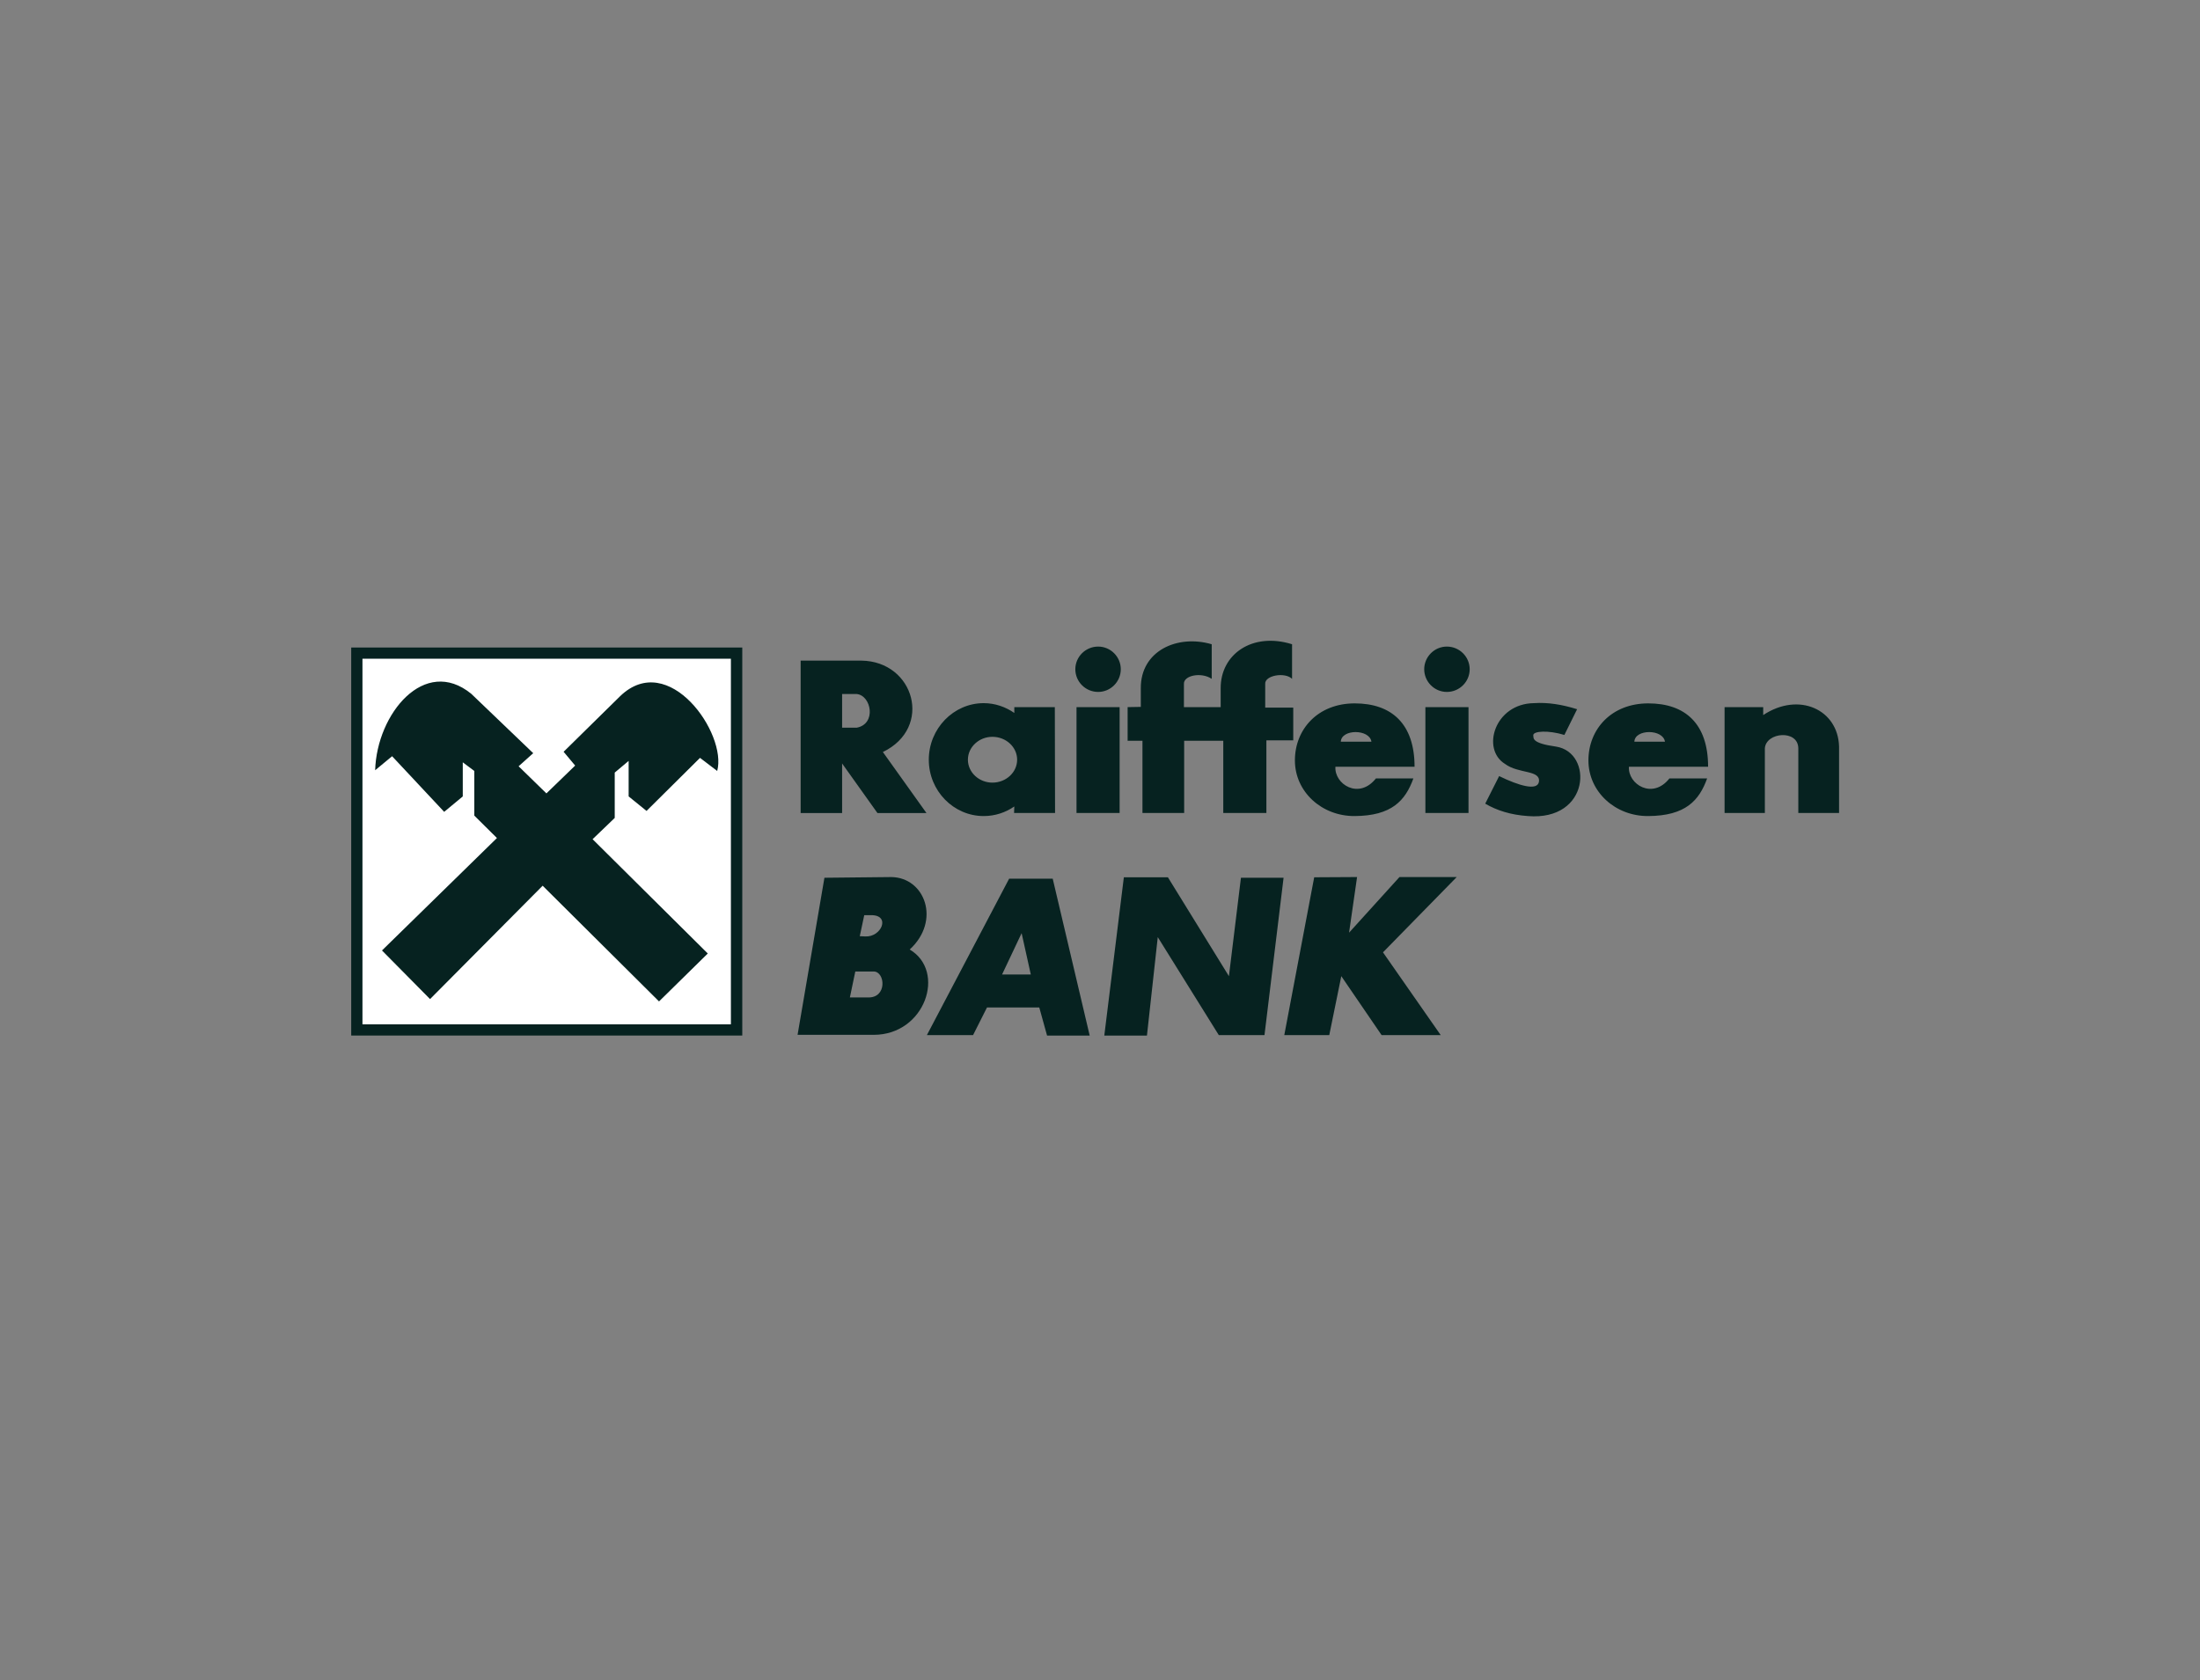
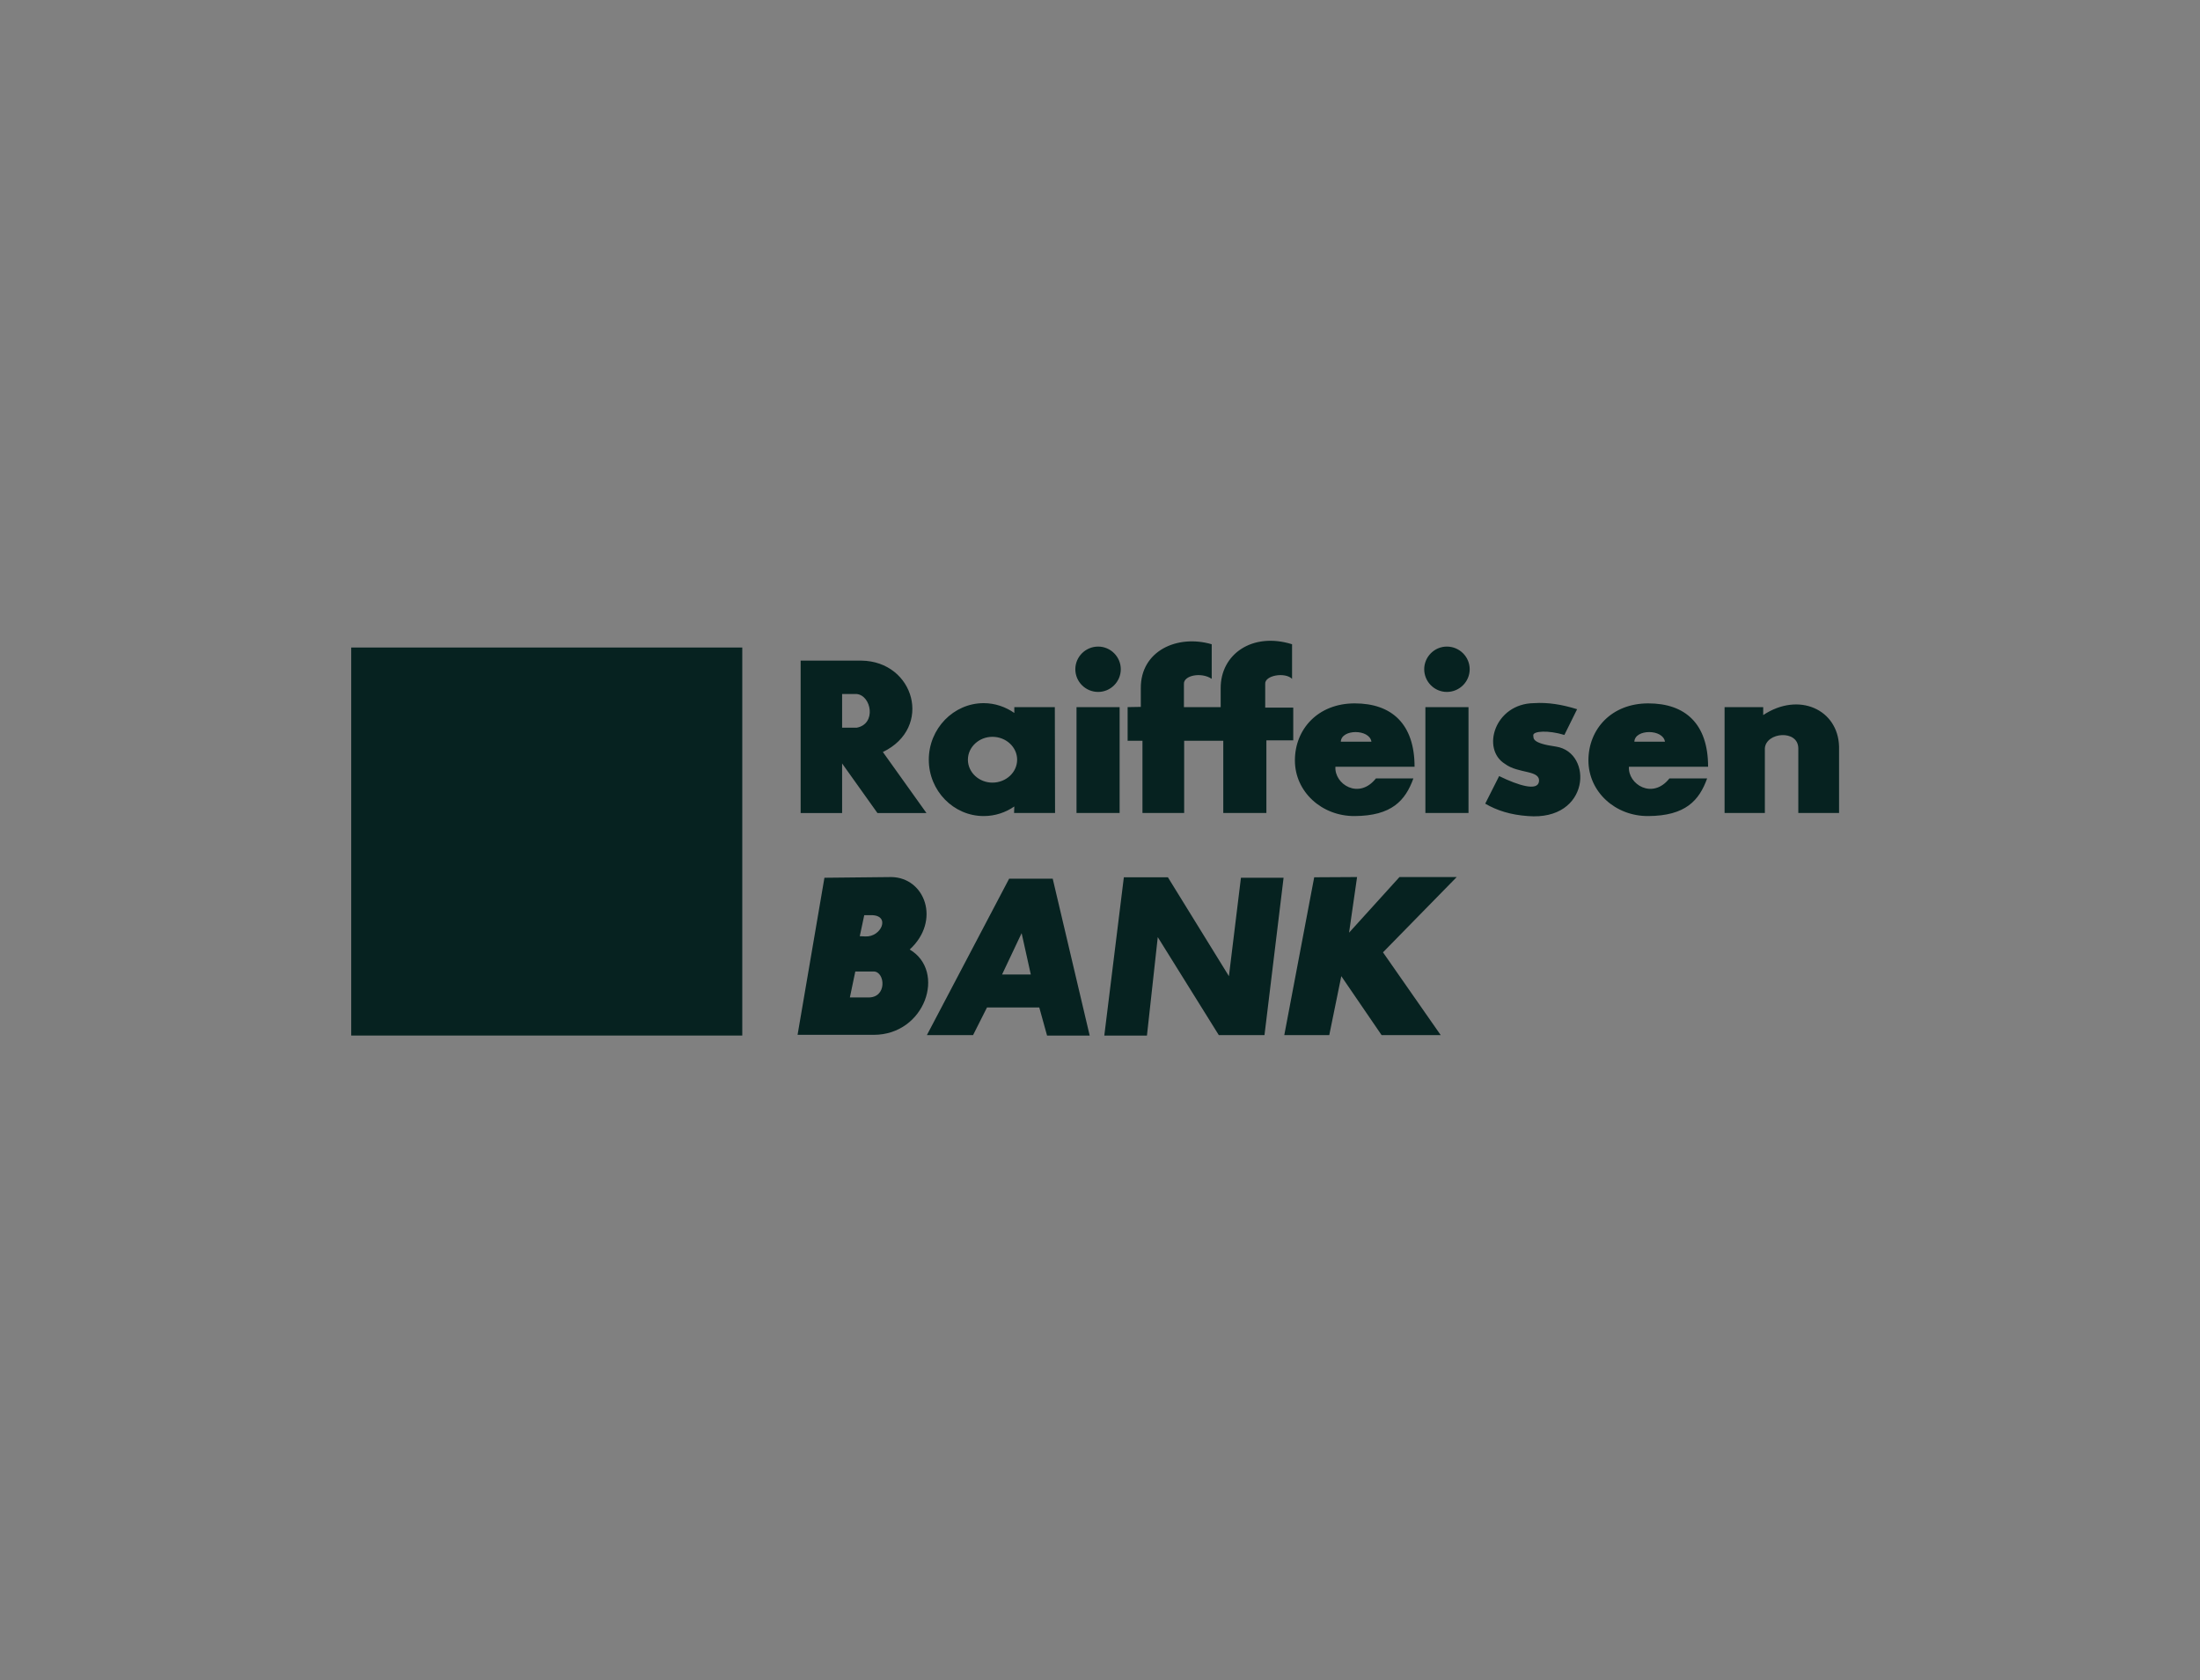
<svg xmlns="http://www.w3.org/2000/svg" width="182" height="139" viewBox="0 0 182 139" fill="none">
  <rect x="0" y="0" width="182" height="139" fill="#808080" stroke="none" />
  <path fill-rule="evenodd" clip-rule="evenodd" d="M29.055 53.565H61.406V85.663H29.055V53.565Z" fill="#062220" />
-   <path fill-rule="evenodd" clip-rule="evenodd" d="M29.985 54.492H60.465V84.735H29.985V54.492Z" fill="white" />
-   <path fill-rule="evenodd" clip-rule="evenodd" d="M31.6 78.626L35.577 82.647L44.892 73.27L54.519 82.841L58.553 78.877L49.023 69.422L50.855 67.662V63.911L52.006 62.944V65.883L53.486 67.082L57.91 62.693L59.332 63.776C60.171 60.701 55.318 53.721 51.303 57.589L46.626 62.189L47.581 63.331L45.203 65.632L42.903 63.389L44.112 62.305L38.987 57.394C35.129 54.243 31.172 59.038 31.035 63.717L32.438 62.557L36.745 67.159L38.284 65.883V63.061L39.238 63.776V67.469L41.11 69.325L31.6 78.626Z" fill="#062220" />
+   <path fill-rule="evenodd" clip-rule="evenodd" d="M29.985 54.492H60.465H29.985V54.492Z" fill="white" />
  <path fill-rule="evenodd" clip-rule="evenodd" d="M69.665 57.412V60.197H70.874C72.53 59.888 72.082 57.529 70.874 57.412H69.665ZM66.235 54.648V67.256H69.665V63.156L72.588 67.256H76.643L73.038 62.209C77.208 60.198 75.649 54.706 71.264 54.649L66.235 54.648ZM82.099 60.952C83.229 60.952 84.145 61.802 84.145 62.846C84.145 63.889 83.229 64.741 82.099 64.741C80.988 64.741 80.072 63.889 80.072 62.846C80.072 61.802 80.988 60.952 82.099 60.952ZM81.378 58.167C82.313 58.167 83.19 58.476 83.911 58.978V58.495H87.263L87.282 67.254H83.891L83.911 66.713C83.19 67.215 82.313 67.507 81.378 67.507C78.883 67.507 76.837 65.418 76.837 62.846C76.837 60.275 78.883 58.167 81.378 58.167ZM89.057 58.495H92.623V67.254H89.057V58.495ZM90.849 53.487C91.883 53.487 92.72 54.337 92.72 55.362C92.72 56.387 91.883 57.239 90.849 57.239C89.797 57.239 88.959 56.387 88.959 55.362C88.959 54.339 89.797 53.487 90.849 53.487ZM117.919 58.495H121.485V67.254H117.919V58.495ZM119.693 53.487C120.745 53.487 121.583 54.337 121.583 55.362C121.583 56.387 120.745 57.239 119.693 57.239C118.659 57.239 117.821 56.387 117.821 55.362C117.821 54.339 118.659 53.487 119.693 53.487ZM93.285 58.495V61.279H94.513V67.254H97.963V61.279H101.198V67.254H104.765V61.242H106.987V58.534H104.667V56.582C104.608 55.866 106.303 55.576 106.889 56.156V53.294C103.614 52.269 100.964 54.106 100.983 56.949V58.495H97.943V56.582C97.903 55.866 99.385 55.576 100.242 56.156V53.294C97.397 52.464 94.357 53.835 94.376 56.929V58.476L93.285 58.495ZM112.072 67.507C115.132 67.487 116.262 66.231 116.926 64.393H113.827C112.423 66.172 110.377 64.877 110.475 63.426H117.023C117.023 59.869 115.113 58.186 112.074 58.186C109.033 58.186 107.124 60.314 107.124 62.905C107.124 65.496 109.344 67.526 112.072 67.507ZM110.922 61.357C110.962 60.294 113.299 60.294 113.455 61.357H110.922ZM136.355 67.507C139.433 67.487 140.565 66.231 141.227 64.393H138.108C136.705 66.172 134.659 64.877 134.757 63.426H141.306C141.306 59.869 139.416 58.186 136.356 58.186C133.315 58.186 131.406 60.314 131.406 62.905C131.406 65.496 133.627 67.526 136.355 67.507ZM135.206 61.357C135.245 60.294 137.583 60.294 137.738 61.357H135.206ZM130.469 58.669L129.417 60.797C128.092 60.39 126.805 60.468 126.844 60.835C126.883 61.067 126.67 61.473 128.735 61.763C131.814 62.247 131.561 67.931 126.396 67.507C124.974 67.41 123.824 67.042 122.869 66.481L124.02 64.2C125.637 64.992 127.196 65.456 127.313 64.663C127.448 63.677 125.617 64.025 124.506 63.194C122.519 61.975 123.648 58.205 126.903 58.166C128.053 58.089 129.242 58.283 130.469 58.669ZM142.67 58.495V67.254H146.002V61.899C146.1 60.564 148.751 60.332 148.769 61.899V67.254H152.141V61.763C152.063 58.69 148.808 57.2 145.865 59.153V58.495H142.67ZM68.203 72.611L65.981 85.605H72.277C76.545 85.605 78.299 80.346 75.258 78.547C77.851 76.168 76.526 72.593 73.739 72.553L68.203 72.611ZM70.757 80.365L70.308 82.511H71.769C73.426 82.589 73.231 80.365 72.277 80.365H70.757ZM71.497 75.705L71.127 77.446L71.575 77.465C72.92 77.541 73.7 75.705 72.082 75.705H71.497ZM76.68 85.625H80.501L81.65 83.343H85.977L86.62 85.664H90.147L87.088 72.688H83.483L76.68 85.625ZM82.897 80.616H85.276L84.516 77.193L82.897 80.616ZM91.356 85.664H94.884L95.779 77.522L100.827 85.625H104.608L106.187 72.61H102.66L101.665 80.751L96.617 72.571H92.973L91.356 85.664ZM108.72 72.572L106.246 85.625H109.967L110.962 80.751L114.294 85.625H119.185L114.411 78.78L120.511 72.552H115.775L111.604 77.154L112.267 72.552L108.72 72.572Z" fill="#062220" />
</svg>